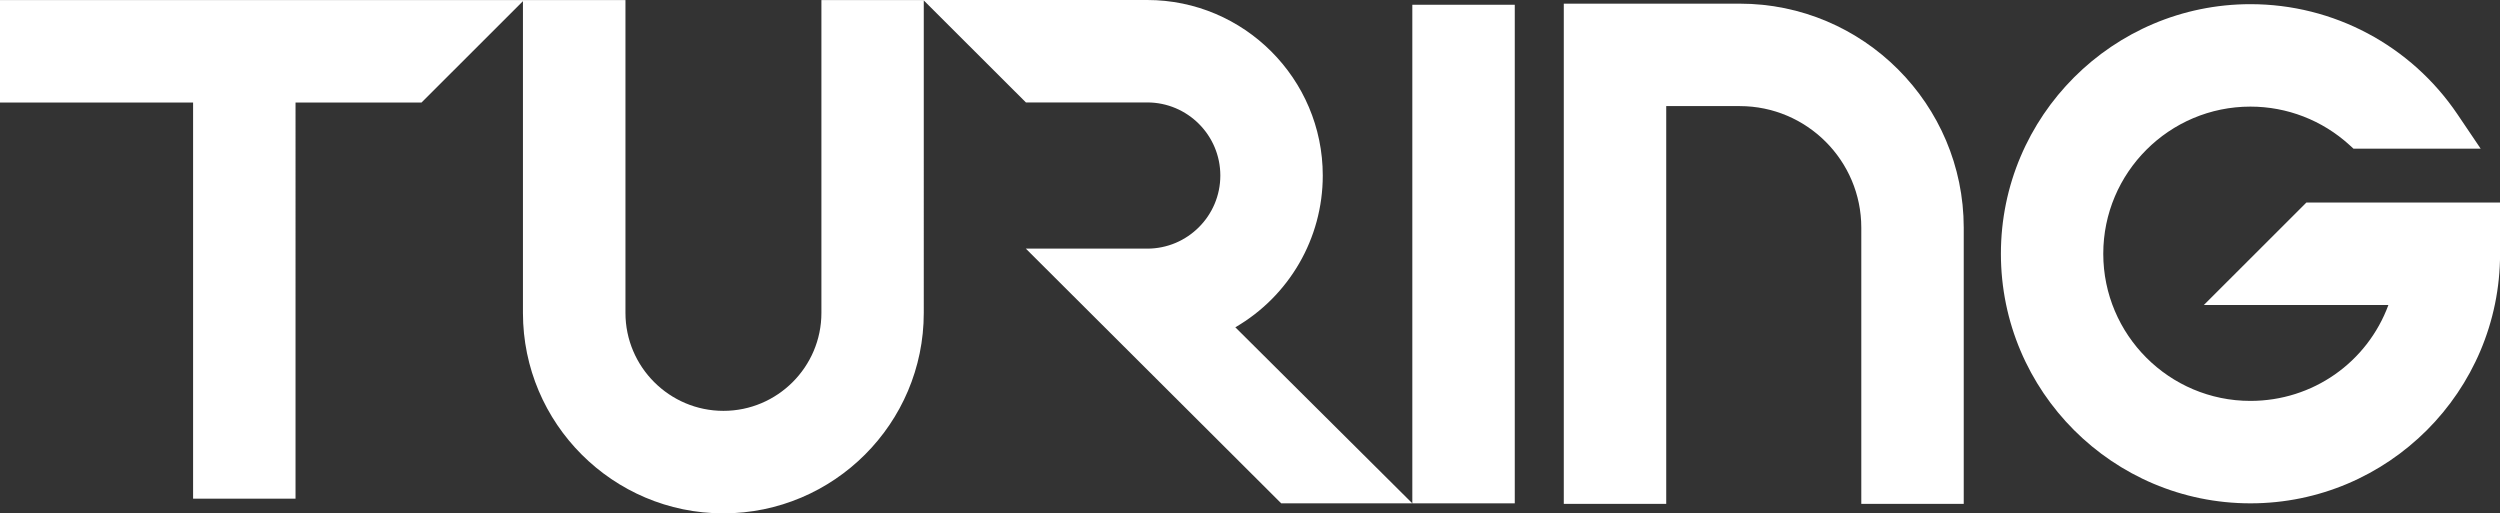
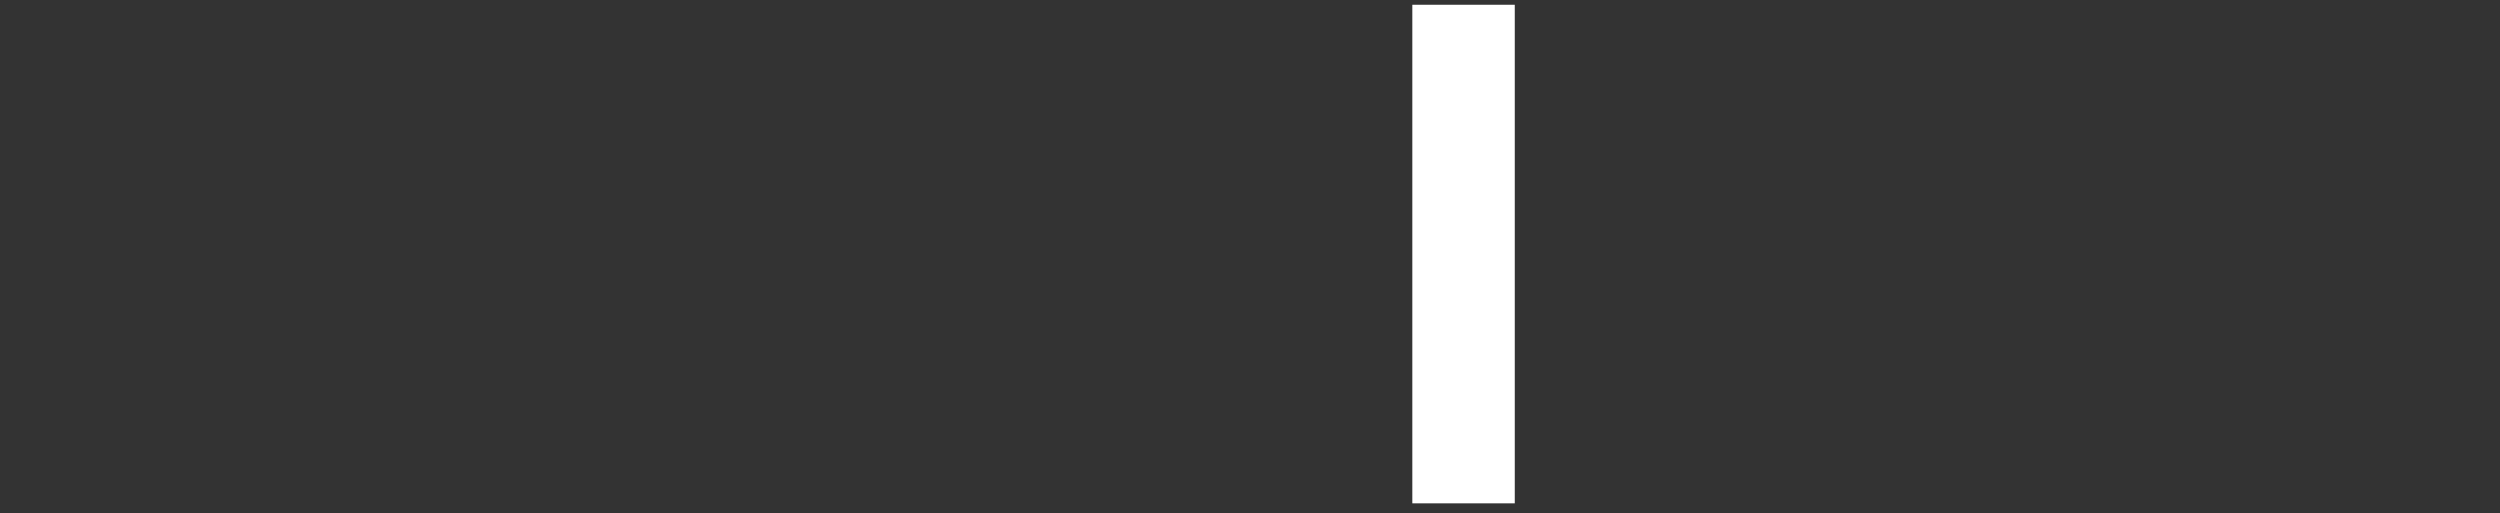
<svg xmlns="http://www.w3.org/2000/svg" version="1.1" x="0px" y="0px" viewBox="0 0 341.67 70.16" style="enable-background:new 0 0 341.67 70.16;" xml:space="preserve">
  <rect x="0" y="0" width="341.67" height="70.16" fill="#333333" stroke="none" />
  <style type="text/css">
	.st0{fill:#FFFFFF;}
</style>
  <g id="Layer_3">
</g>
  <g id="Layer_4">
    <g>
-       <path class="st0" d="M180.78,23.99C180.78,10.76,170.01,0,156.79,0h-30.59l0.01,0.01h-13.95v42.75c0,7.38-6.01,13.39-13.39,13.39    c-7.38,0-13.39-6.01-13.39-13.39V0.01H71.62h-0.15H0v14h26.39v54.14h14V14.01h17.22L71.47,0.16v42.61    c0,15.1,12.29,27.39,27.39,27.39s27.39-12.29,27.39-27.39V0.06L140.21,14h16.58c5.51,0,9.99,4.48,9.99,9.99s-4.48,9.99-9.99,9.99    H140.2l34.9,34.81h17.92l-24.19-24.06C176.17,40.47,180.78,32.61,180.78,23.99z" />
      <rect x="193.02" y="0.65" class="st0" width="14" height="68.14" />
-       <path class="st0" d="M315.21,27.68l-14.01,14h25.22c-2.89,7.83-10.32,13.11-18.86,13.11c-11.09,0-20.11-9.02-20.11-20.11    c0-11.09,9.02-20.11,20.11-20.11c5.01,0,9.81,1.86,13.52,5.23l0.57,0.52h17.38l-3.18-4.71v0c-6.36-9.41-16.93-15.04-28.28-15.04    c-18.81,0-34.11,15.3-34.11,34.11c0,18.81,15.3,34.11,34.11,34.11c18.81,0,34.11-15.3,34.11-34.11v-7H315.21z" />
-       <path class="st0" d="M237.77,0.5h-24.05v68.36h14V14.5h10.05c9.16,0,16.61,7.45,16.61,16.61v37.75h14V31.11    C268.37,14.23,254.64,0.5,237.77,0.5z" />
    </g>
  </g>
  <g id="Layer_2">
</g>
</svg>